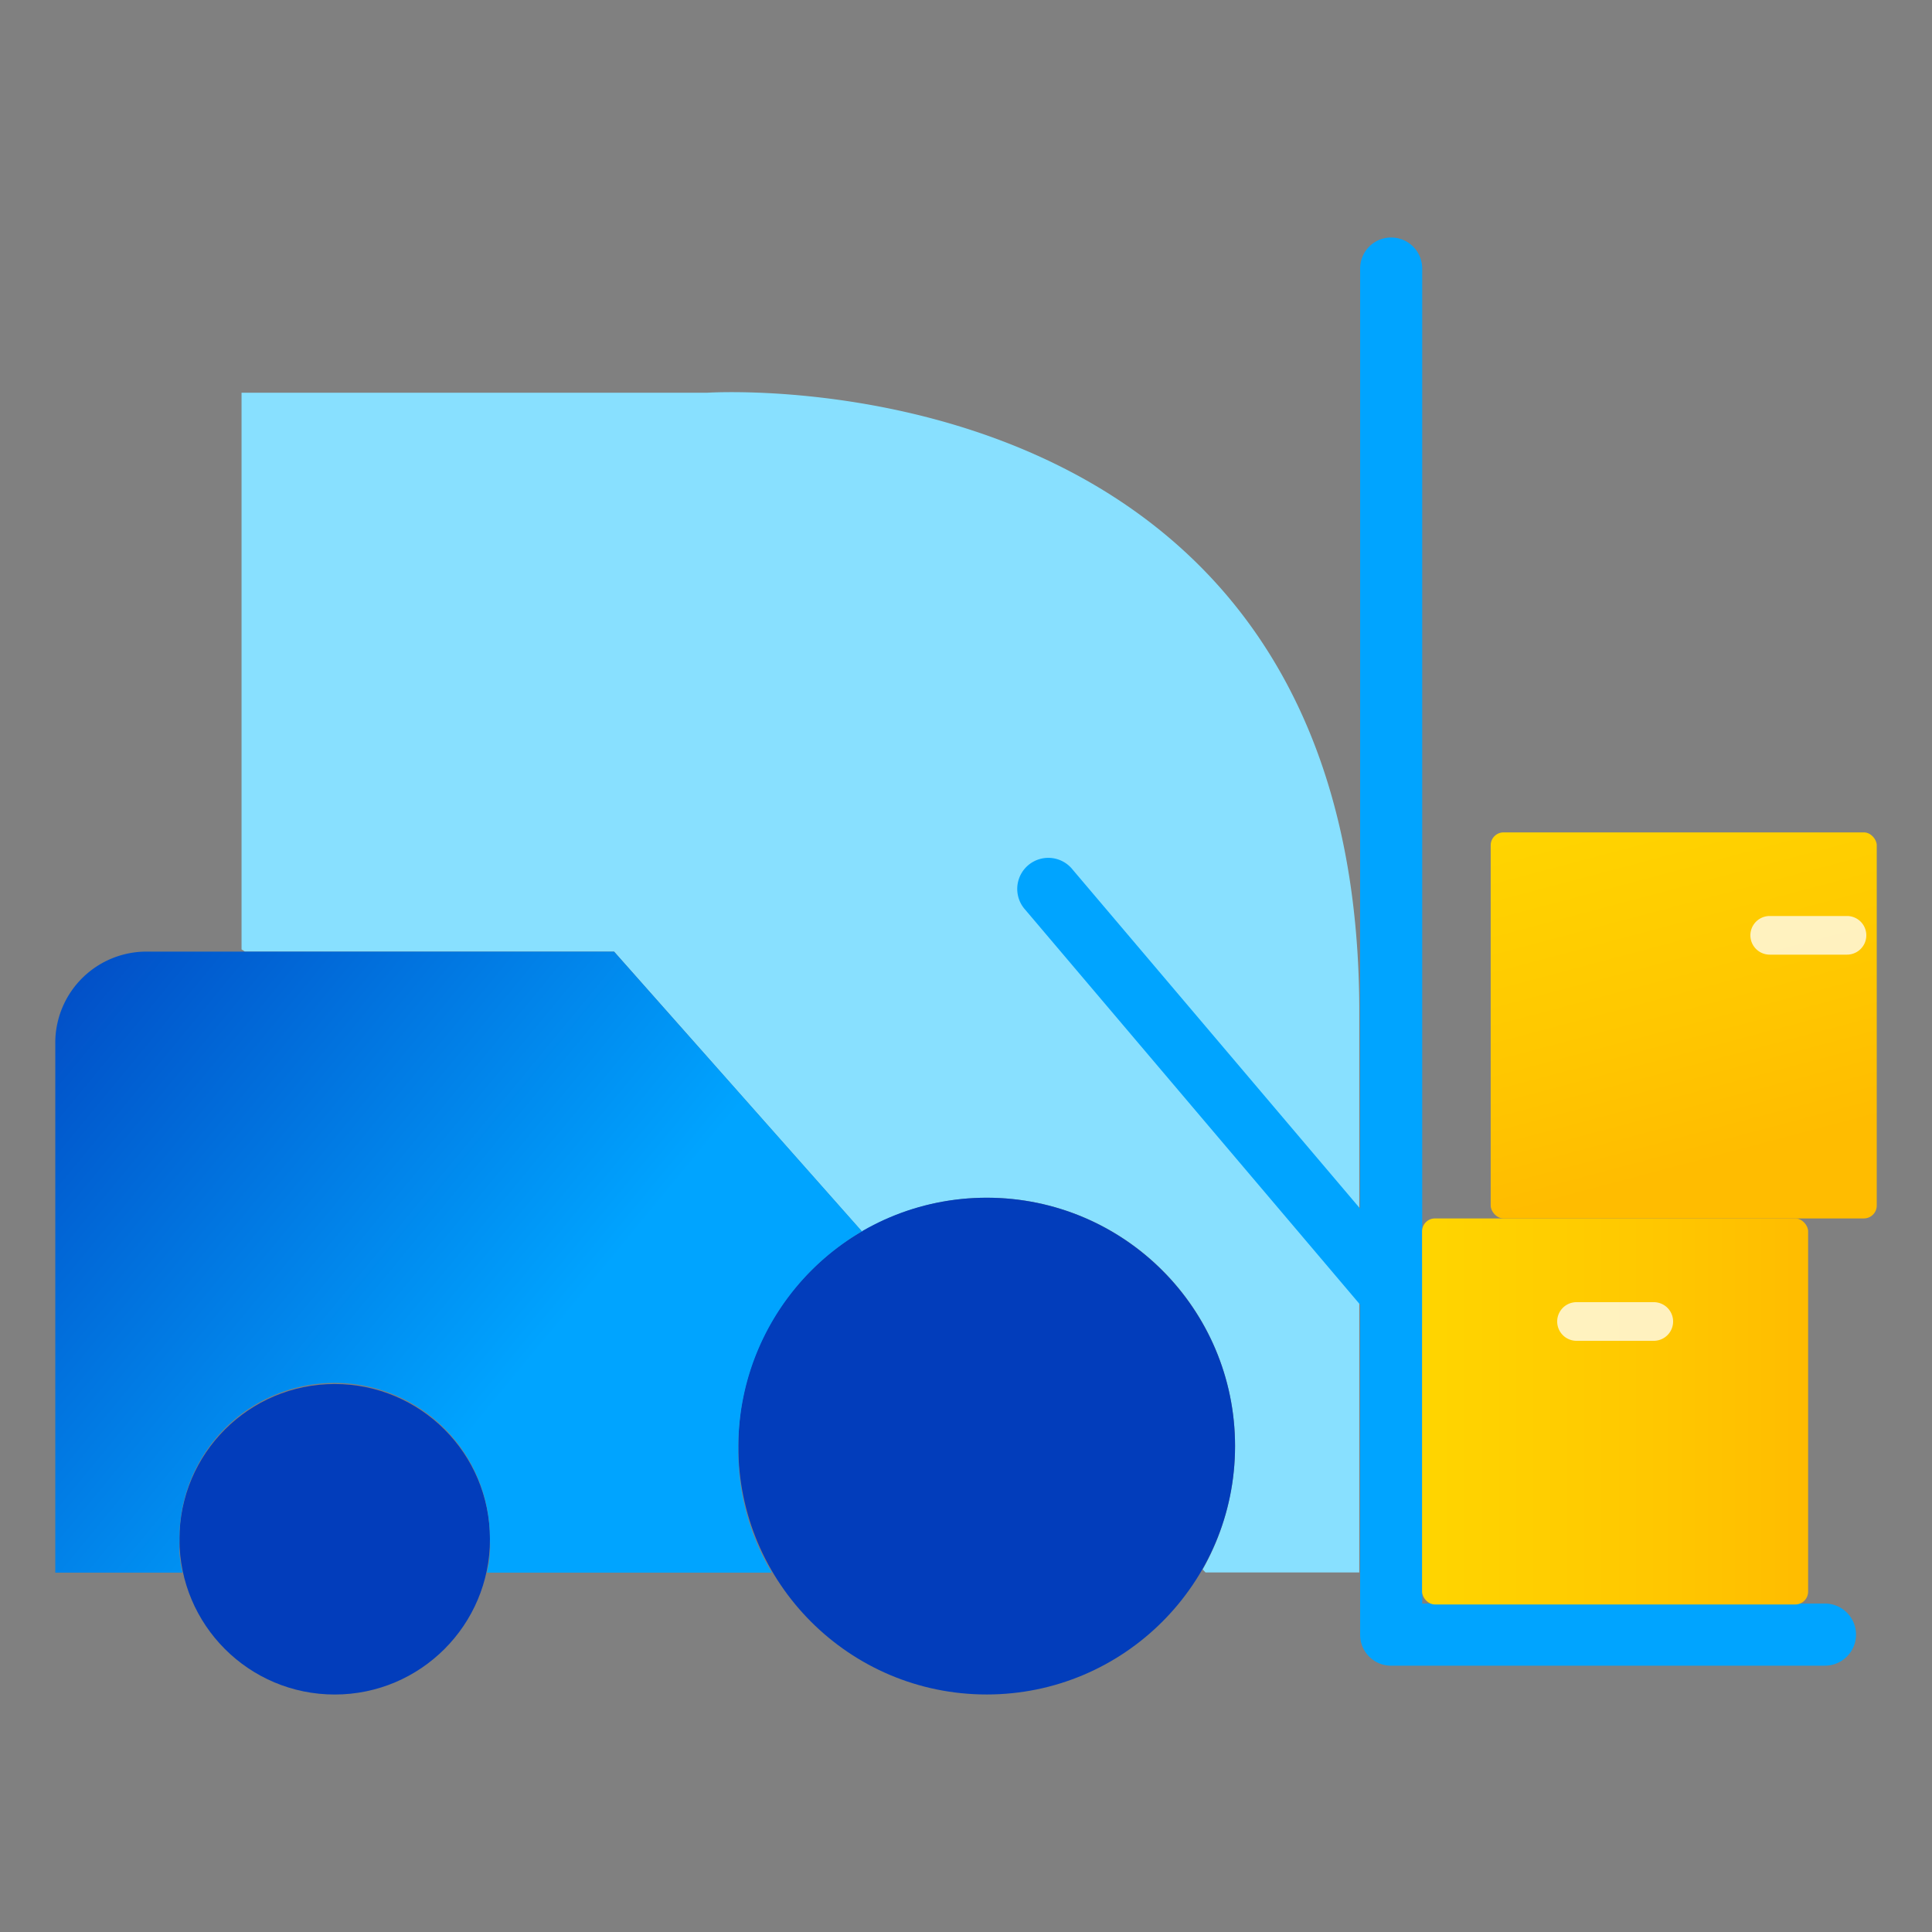
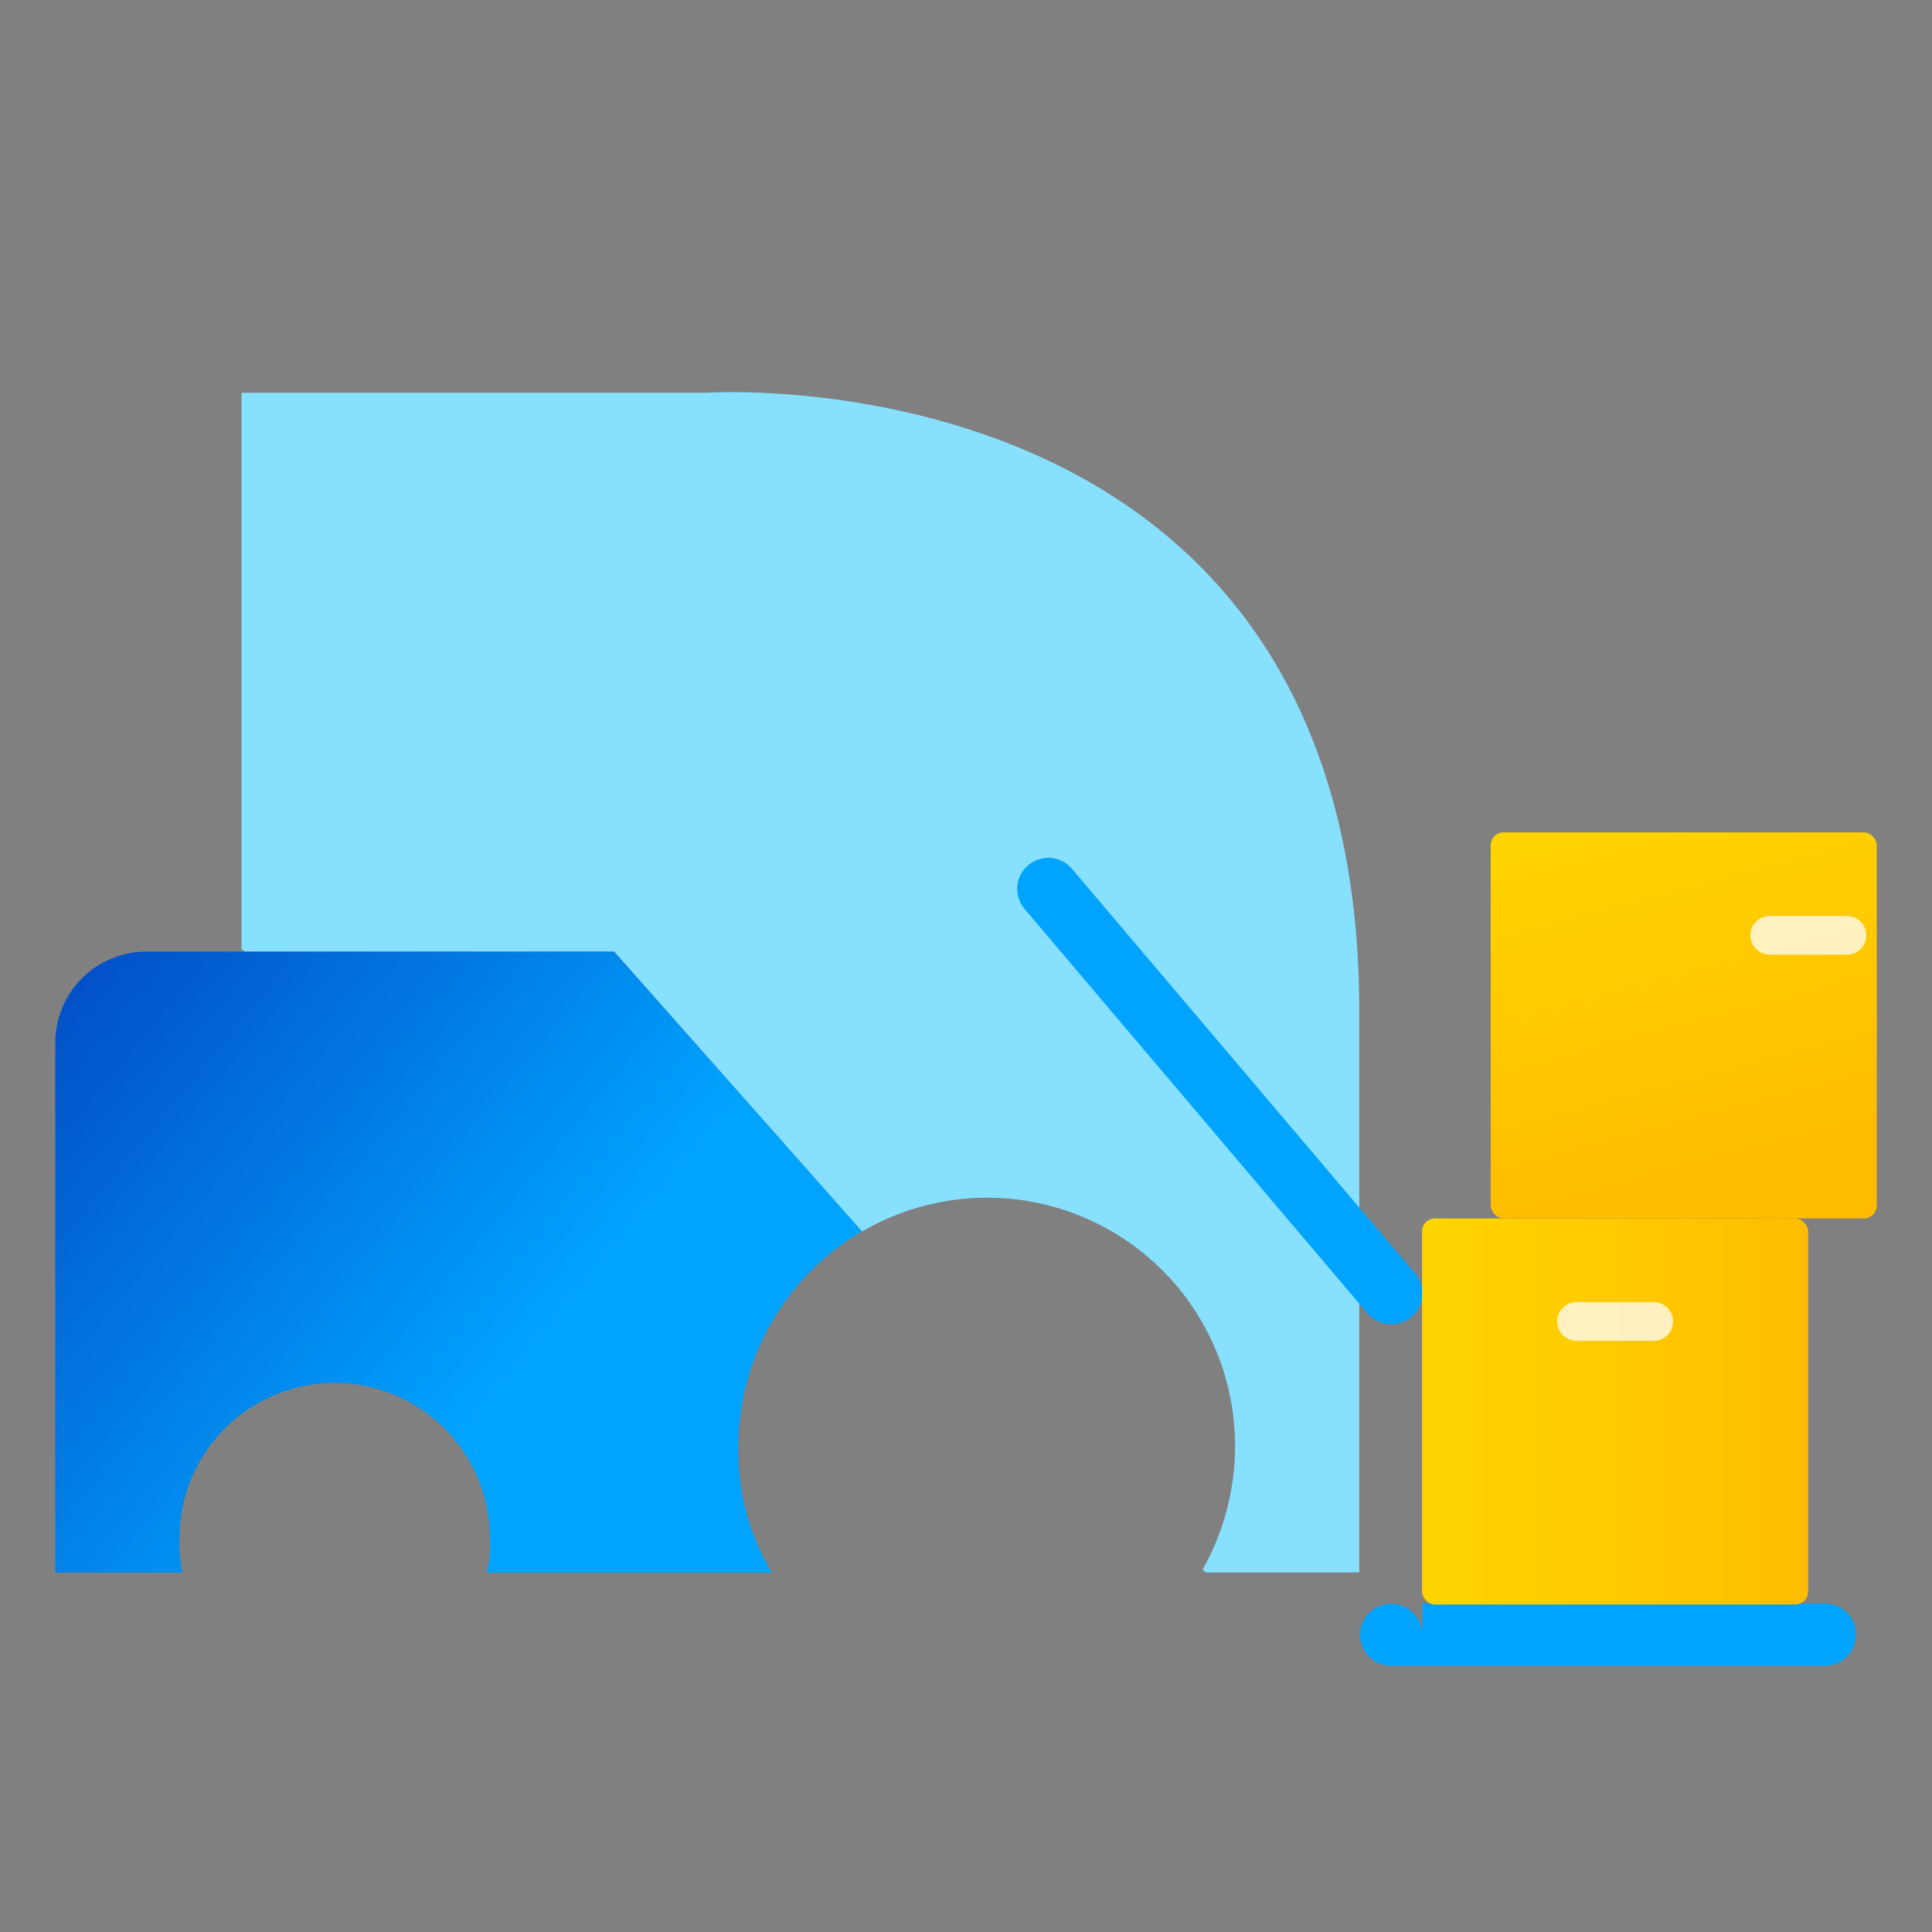
<svg xmlns="http://www.w3.org/2000/svg" xmlns:xlink="http://www.w3.org/1999/xlink" viewBox="0 0 500 500">
  <rect x="0" y="0" width="500" height="500" fill="#808080" stroke="none" />
  <defs>
    <linearGradient id="a" x1="142.34" y1="372.49" x2="-18.96" y2="239.73" gradientUnits="userSpaceOnUse">
      <stop offset="0.08" stop-color="#00a4ff" />
      <stop offset="0.98" stop-color="#023dbb" />
    </linearGradient>
    <linearGradient id="b" x1="368.03" y1="365.29" x2="467.94" y2="365.29" gradientUnits="userSpaceOnUse">
      <stop offset="0" stop-color="#ffd500" />
      <stop offset="0.62" stop-color="#ffc700" />
      <stop offset="1" stop-color="#ffbc00" />
    </linearGradient>
    <linearGradient id="c" x1="419.44" y1="203.98" x2="445.09" y2="300.55" xlink:href="#b" />
  </defs>
  <path d="M183,101.64H62.51V245.7l.88.58h95.54l64.15,72.45a64.18,64.18,0,0,1,96.55,55.52,65,65,0,0,1-8.38,31.92l.73.77h39.8V261.76C351.78,90.34,183,101.64,183,101.64Z" fill="#88e0ff" style="isolation:isolate" />
-   <circle cx="86.62" cy="398.36" r="40.18" fill="#023dbb" />
-   <circle cx="255.35" cy="374.25" r="64.28" fill="#023dbb" />
  <path d="M223.21,318.59v.24l-64.28-72.55H38.41a23.61,23.61,0,0,0-24.1,23.13c0,.13,0,.27,0,.4V407H47.24a28.15,28.15,0,0,1-.8-8.33,40.18,40.18,0,1,1,80.35.08A27.65,27.65,0,0,1,126,407h73.75a61.24,61.24,0,0,1-8.67-32.43A64.7,64.7,0,0,1,223.21,318.59Z" fill="url(#a)" />
-   <path d="M424.09,342.7H360a8,8,0,1,1,0-16.07h64.09a8,8,0,1,1,0,16.07Z" fill="#00a4ff" />
  <path d="M360,342.7a8,8,0,0,1-6.13-2.85L265.3,235.4a8,8,0,1,1,12-10.7,3.88,3.88,0,0,1,.26.31l88.58,104.45A8,8,0,0,1,360,342.7Z" fill="#00a4ff" />
-   <path d="M472.3,431.08H360a8,8,0,0,1-8-8V69.5a8,8,0,0,1,16.07,0V415H472.3a8,8,0,1,1,0,16.07Z" fill="#00a4ff" />
+   <path d="M472.3,431.08H360a8,8,0,0,1-8-8a8,8,0,0,1,16.07,0V415H472.3a8,8,0,1,1,0,16.07Z" fill="#00a4ff" />
  <rect x="368.03" y="315.33" width="99.91" height="99.91" rx="3.33" fill="url(#b)" />
  <path d="M428,347H408a5,5,0,1,1,0-10h20a5,5,0,1,1,0,10Z" fill="#fff" opacity="0.75" style="isolation:isolate" />
  <rect x="385.79" y="215.42" width="99.91" height="99.91" rx="3.33" fill="url(#c)" />
  <path d="M477.93,247.06H458a5,5,0,0,1,0-10h20a5,5,0,1,1,0,10Z" fill="#fff" opacity="0.75" style="isolation:isolate" />
</svg>